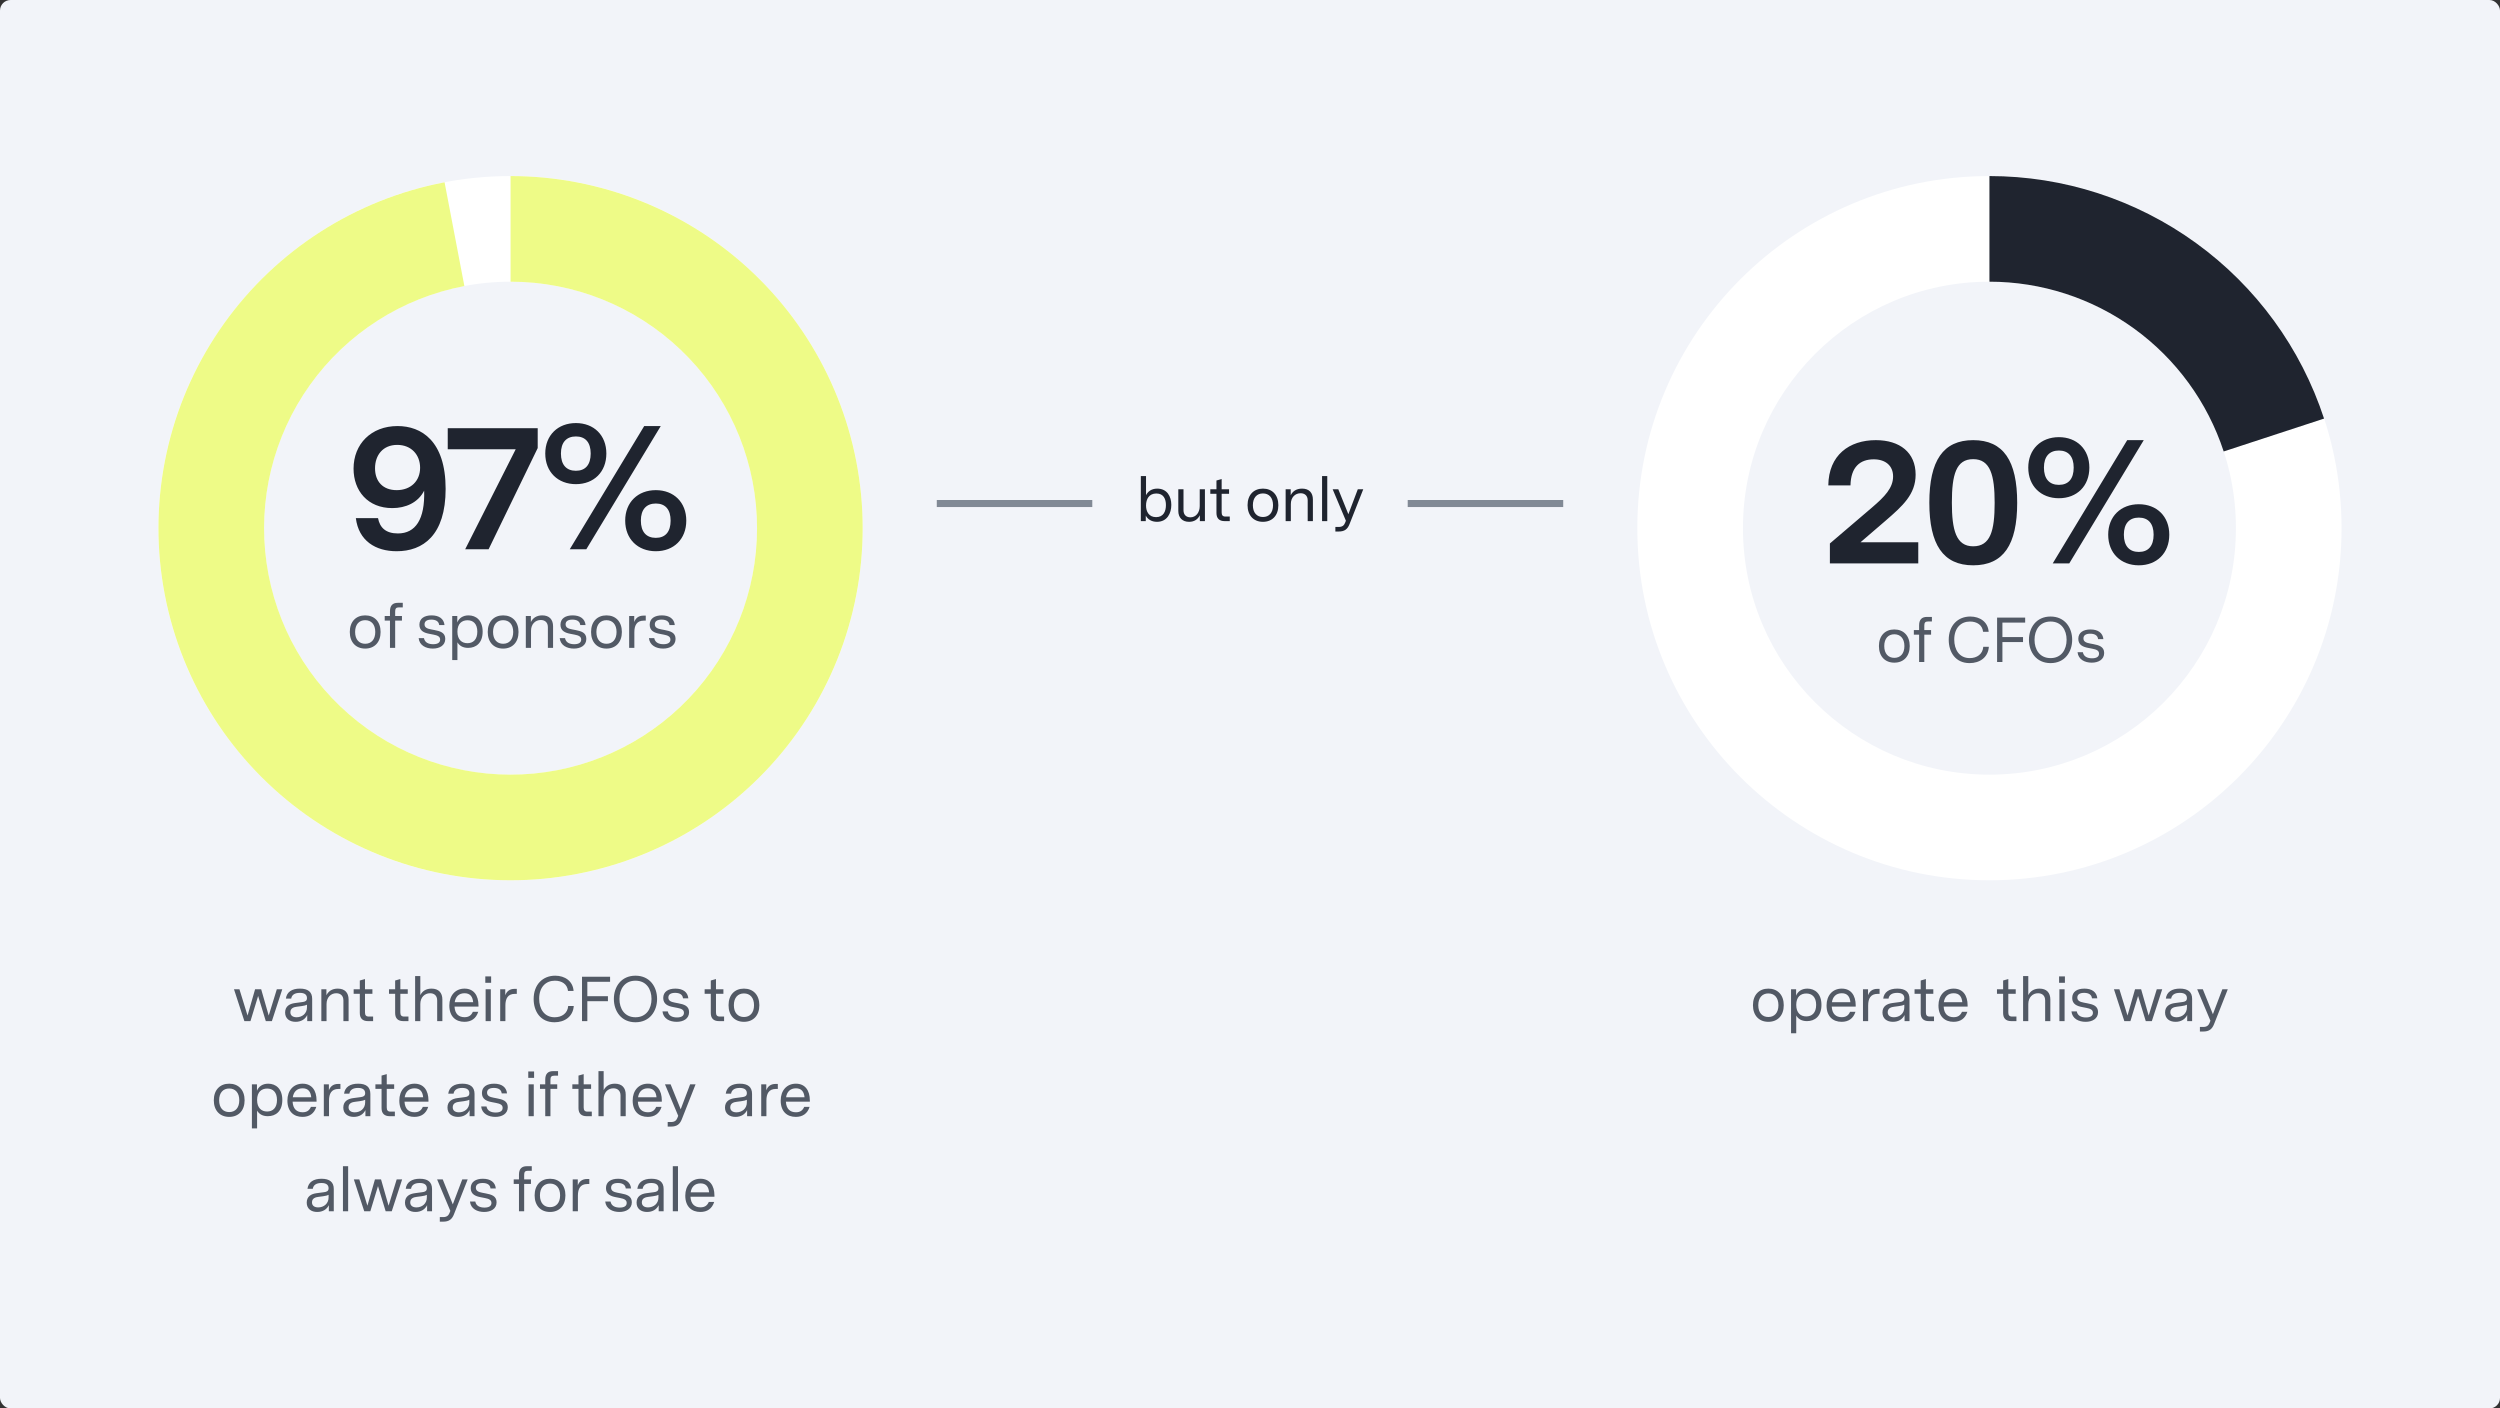
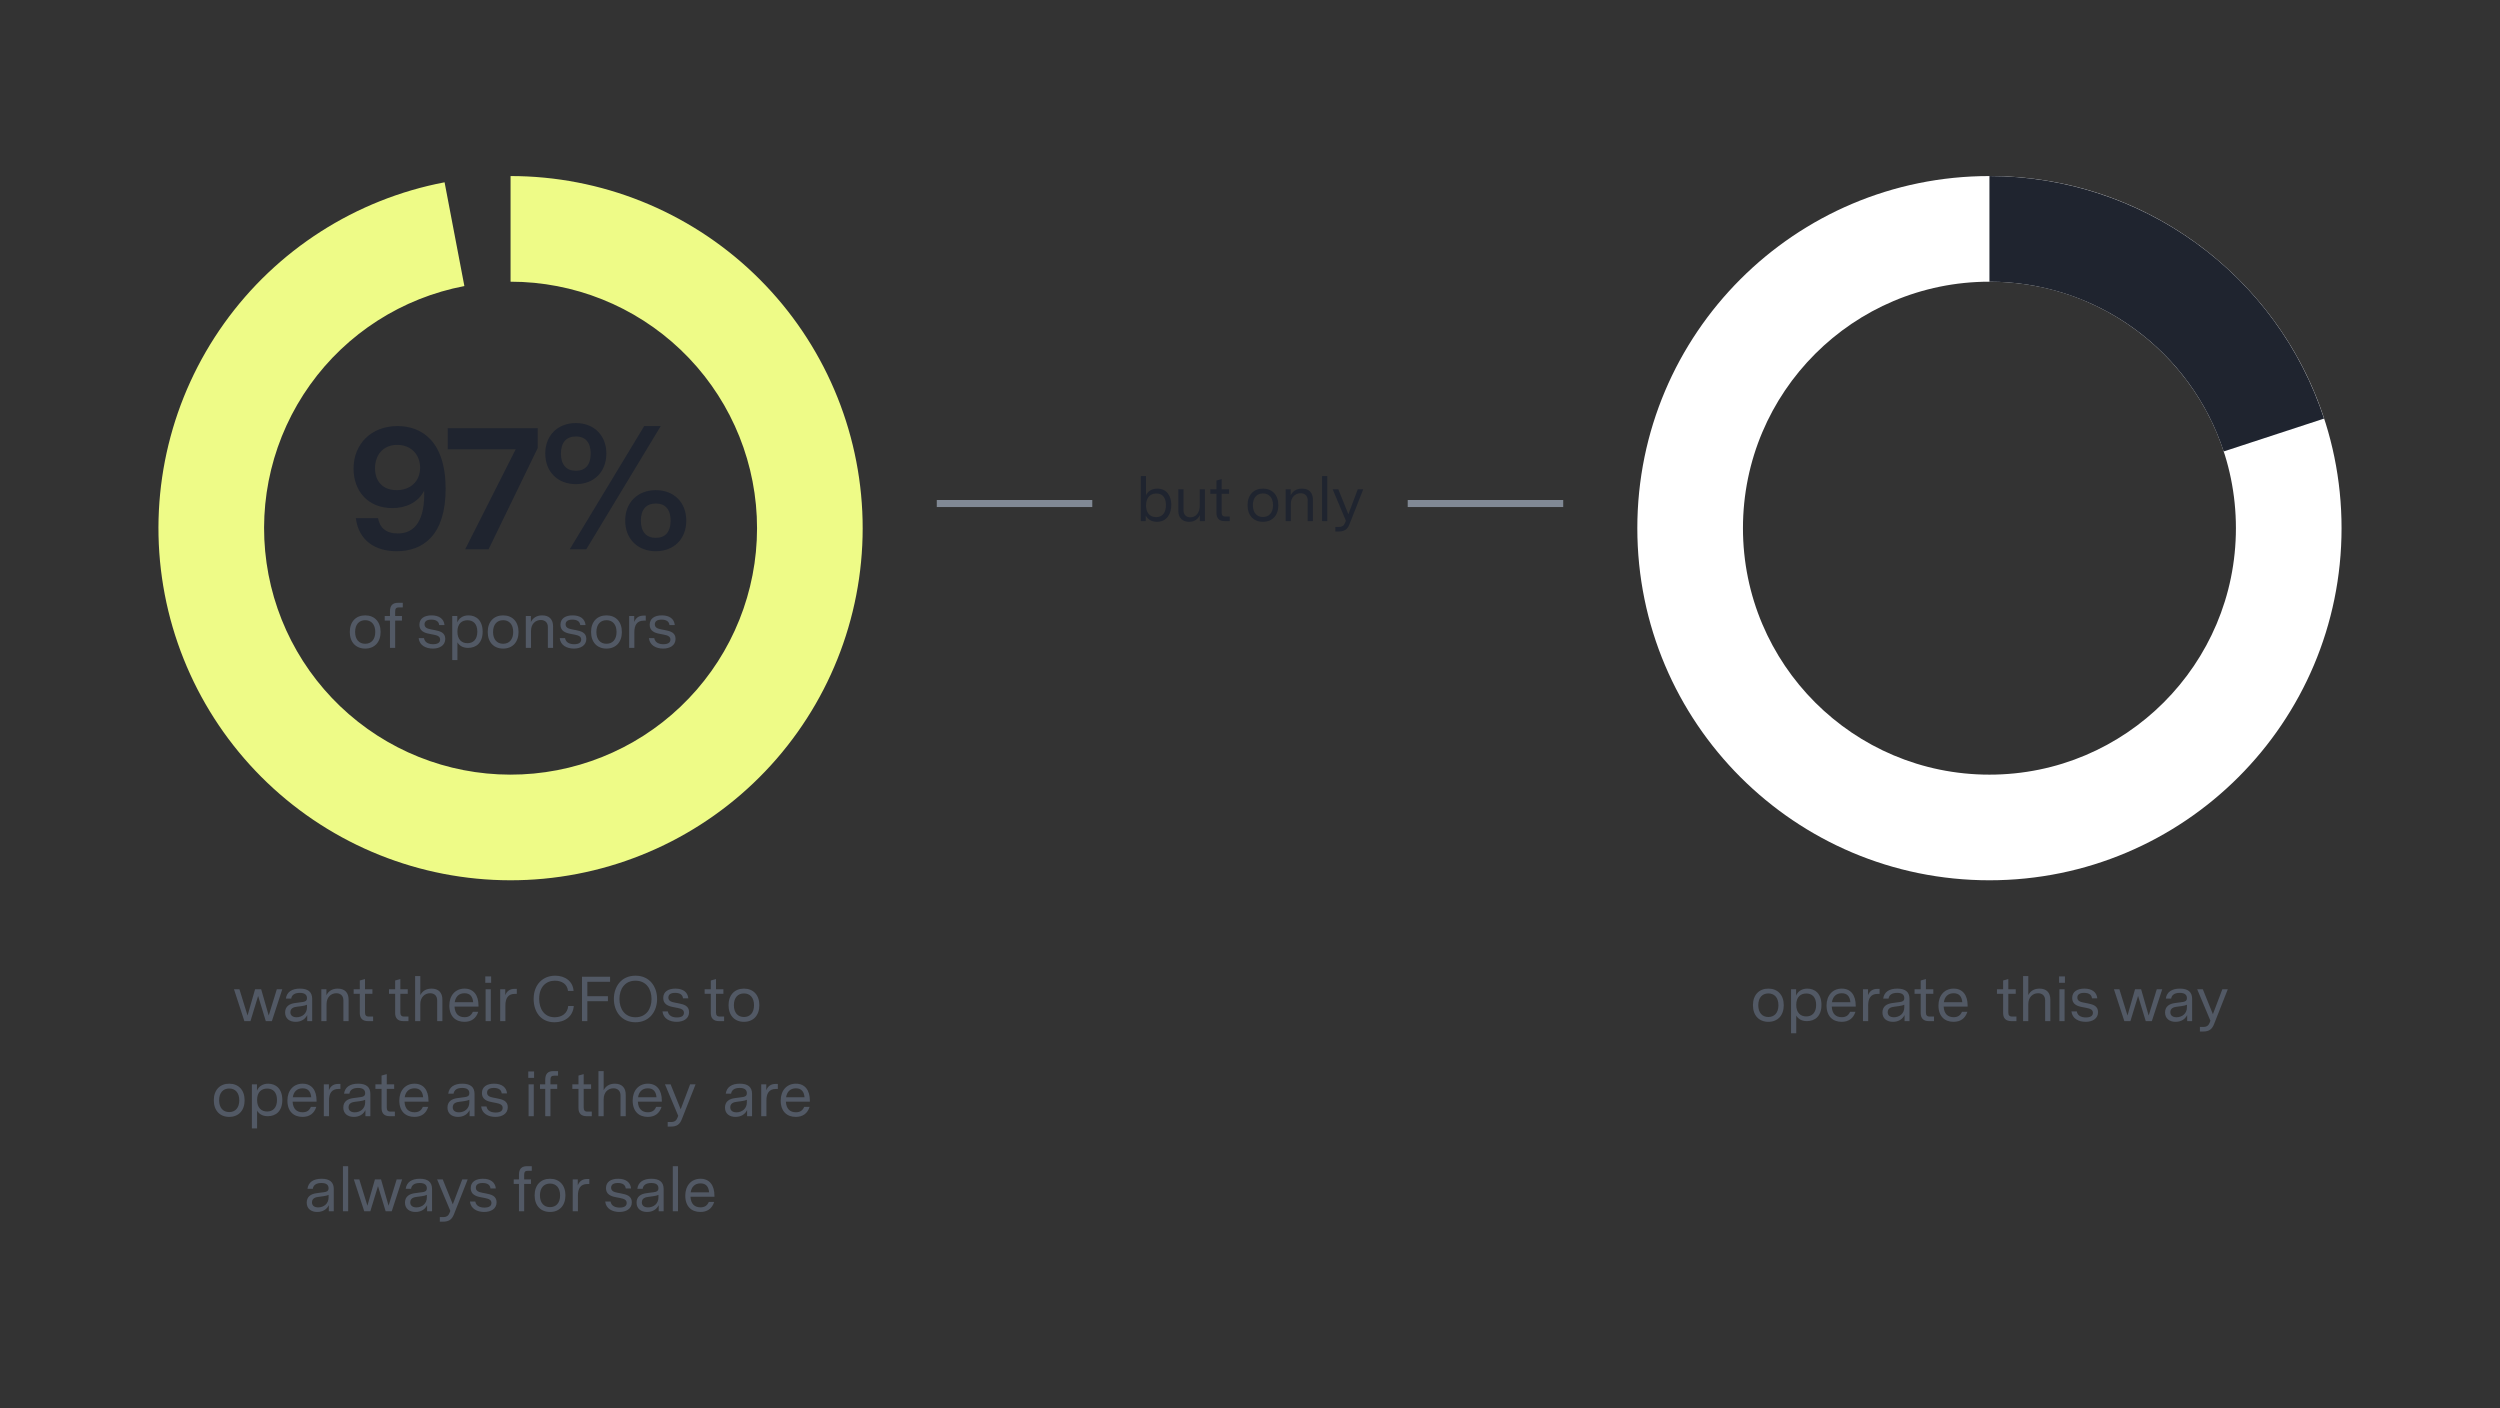
<svg xmlns="http://www.w3.org/2000/svg" width="710" height="400" viewBox="0 0 710 400" fill="none">
  <rect x="0" y="0" width="710" height="400" fill="#333333" stroke="none" />
-   <rect width="710" height="400" rx="3" fill="#F2F4F9" />
  <path d="M328.568 148.198C326.966 148.198 325.904 147.406 325.4 146.416V148H323.996V135.202H325.472V140.638C325.94 139.684 326.948 138.766 328.64 138.766C331.484 138.766 332.654 141.016 332.654 143.392C332.654 145.768 331.484 148.198 328.568 148.198ZM325.472 143.572C325.472 145.282 326.282 146.866 328.334 146.866C330.44 146.866 331.124 145.192 331.124 143.446C331.124 141.718 330.458 140.152 328.406 140.152C326.336 140.152 325.472 141.736 325.472 143.572ZM337.698 148.198C335.808 148.198 334.638 147.046 334.638 145.084V138.946H336.114V144.886C336.114 146.254 336.942 146.92 338.076 146.92C339.678 146.92 340.722 145.534 340.722 143.734V138.946H342.198V148H340.758V146.326C340.182 147.514 339.156 148.198 337.698 148.198ZM347.795 148C346.283 148 345.473 147.226 345.473 145.696V140.242H343.727V138.946H345.473V136.462L346.949 136.048V138.946H349.055V140.242H346.949V145.498C346.949 146.308 347.219 146.704 348.065 146.704H349.253V148H347.795ZM358.679 148.198C356.051 148.198 354.305 146.416 354.305 143.482C354.305 140.548 356.051 138.766 358.679 138.766C361.307 138.766 363.053 140.548 363.053 143.482C363.053 146.416 361.307 148.198 358.679 148.198ZM355.817 143.482C355.817 145.642 356.969 146.83 358.679 146.83C360.389 146.83 361.541 145.642 361.541 143.482C361.541 141.322 360.389 140.134 358.679 140.134C356.969 140.134 355.817 141.322 355.817 143.482ZM365.122 148V138.946H366.562V140.656C367.12 139.522 368.164 138.766 369.784 138.766C371.782 138.766 372.862 139.918 372.862 141.88V148H371.386V142.114C371.386 140.746 370.522 140.08 369.37 140.08C367.858 140.08 366.598 141.214 366.598 143.158V148H365.122ZM375.467 148V135.202H376.943V148H375.467ZM379.246 150.952V149.656H380.182C381.208 149.656 381.712 149.224 382 148.486L382.234 147.892L378.472 138.946H380.074L382.936 146.038L385.618 138.946H387.166L383.26 148.864C382.702 150.286 381.856 150.952 380.2 150.952H379.246Z" fill="#1F242F" />
  <line x1="399.79" y1="143" x2="443.953" y2="143" stroke="#818995" stroke-width="2" />
  <line x1="266.047" y1="143" x2="310.21" y2="143" stroke="#818995" stroke-width="2" />
  <path d="M69.403 290L66.451 280.946H67.999L70.303 288.416L72.445 280.946H74.173L76.315 288.416L78.619 280.946H80.167L77.215 290H75.487L73.309 282.854L71.131 290H69.403ZM83.942 290.198C82.286 290.198 80.972 289.316 80.972 287.552C80.972 285.752 82.286 285.068 83.744 284.87L85.886 284.582C86.606 284.492 87.182 284.294 87.182 283.466C87.182 282.512 86.516 281.972 85.166 281.972C83.69 281.972 82.862 282.548 82.7 283.61H81.188C81.44 281.72 82.898 280.766 85.184 280.766C87.47 280.766 88.658 281.702 88.658 283.682V290H87.254V288.272C86.678 289.442 85.562 290.198 83.942 290.198ZM82.466 287.462C82.466 288.47 83.24 288.902 84.23 288.902C85.796 288.902 87.182 287.858 87.182 286.094V285.338C86.84 285.5 86.444 285.626 85.634 285.734L84.284 285.914C83.564 286.004 82.466 286.256 82.466 287.462ZM91.262 290V280.946H92.702V282.656C93.26 281.522 94.304 280.766 95.924 280.766C97.922 280.766 99.002 281.918 99.002 283.88V290H97.526V284.114C97.526 282.746 96.662 282.08 95.51 282.08C93.998 282.08 92.738 283.214 92.738 285.158V290H91.262ZM104.505 290C102.993 290 102.183 289.226 102.183 287.696V282.242H100.437V280.946H102.183V278.462L103.659 278.048V280.946H105.765V282.242H103.659V287.498C103.659 288.308 103.929 288.704 104.775 288.704H105.963V290H104.505ZM114.543 290C113.031 290 112.221 289.226 112.221 287.696V282.242H110.475V280.946H112.221V278.462L113.697 278.048V280.946H115.803V282.242H113.697V287.498C113.697 288.308 113.967 288.704 114.813 288.704H116.001V290H114.543ZM117.894 290V277.202H119.37V282.62C119.928 281.504 120.954 280.766 122.556 280.766C124.554 280.766 125.634 281.918 125.634 283.88V290H124.158V284.114C124.158 282.746 123.294 282.08 122.142 282.08C120.63 282.08 119.37 283.214 119.37 285.158V290H117.894ZM131.893 290.198C129.445 290.198 127.609 288.704 127.609 285.554C127.609 282.71 129.319 280.766 131.929 280.766C134.539 280.766 135.889 282.674 135.889 285.554V285.878H129.085C129.193 287.948 130.291 288.884 131.929 288.884C133.099 288.884 133.837 288.398 134.287 287.354H135.817C135.205 289.28 133.819 290.198 131.893 290.198ZM129.139 284.618H134.377C134.233 283.088 133.549 282.08 131.929 282.08C130.309 282.08 129.373 283.088 129.139 284.618ZM137.916 290V280.946H139.392V290H137.916ZM137.826 279.11V277.292H139.482V279.11H137.826ZM142.056 290V280.946H143.496V282.656C143.91 281.522 144.756 280.838 146.124 280.838H146.772V282.26H146.196C144.216 282.26 143.532 283.628 143.532 285.536V290H142.056ZM157.478 290.324C153.464 290.324 151.556 287.21 151.556 283.718C151.556 279.542 154.22 277.094 157.676 277.094C160.466 277.094 162.716 278.678 162.896 281.432H161.312C161.114 279.506 159.584 278.516 157.586 278.516C155.048 278.516 153.122 280.298 153.122 283.646C153.122 286.49 154.544 288.902 157.532 288.902C159.566 288.902 161.204 287.786 161.366 285.698H162.95C162.734 288.722 160.358 290.324 157.478 290.324ZM165.291 290V277.4H173.265V278.822H166.803V282.926H172.653V284.348H166.803V290H165.291ZM180.476 290.324C176.426 290.324 174.338 287.156 174.338 283.7C174.338 280.244 176.426 277.094 180.476 277.094C184.526 277.094 186.614 280.244 186.614 283.7C186.614 287.156 184.526 290.324 180.476 290.324ZM175.922 283.7C175.922 286.49 177.398 288.902 180.476 288.902C183.554 288.902 185.03 286.49 185.03 283.7C185.03 280.91 183.554 278.516 180.476 278.516C177.398 278.516 175.922 280.91 175.922 283.7ZM192.172 290.198C190.228 290.198 188.356 289.316 188.14 287.228H189.652C189.886 288.524 191.02 288.956 192.262 288.956C193.45 288.956 194.242 288.56 194.242 287.642C194.242 286.742 193.468 286.454 192.37 286.238L191.164 286.004C189.742 285.734 188.356 285.194 188.356 283.43C188.356 281.612 189.814 280.766 191.812 280.766C193.954 280.766 195.304 281.738 195.484 283.52H193.972C193.864 282.422 192.964 281.972 191.74 281.972C190.48 281.972 189.814 282.44 189.814 283.304C189.814 284.258 190.624 284.546 191.65 284.744L192.676 284.942C194.17 285.23 195.7 285.626 195.7 287.444C195.7 289.334 194.044 290.198 192.172 290.198ZM204.186 290C202.674 290 201.864 289.226 201.864 287.696V282.242H200.118V280.946H201.864V278.462L203.34 278.048V280.946H205.446V282.242H203.34V287.498C203.34 288.308 203.61 288.704 204.456 288.704H205.644V290H204.186ZM211.282 290.198C208.654 290.198 206.908 288.416 206.908 285.482C206.908 282.548 208.654 280.766 211.282 280.766C213.91 280.766 215.656 282.548 215.656 285.482C215.656 288.416 213.91 290.198 211.282 290.198ZM208.42 285.482C208.42 287.642 209.572 288.83 211.282 288.83C212.992 288.83 214.144 287.642 214.144 285.482C214.144 283.322 212.992 282.134 211.282 282.134C209.572 282.134 208.42 283.322 208.42 285.482ZM65.095 317.198C62.467 317.198 60.721 315.416 60.721 312.482C60.721 309.548 62.467 307.766 65.095 307.766C67.723 307.766 69.469 309.548 69.469 312.482C69.469 315.416 67.723 317.198 65.095 317.198ZM62.233 312.482C62.233 314.642 63.385 315.83 65.095 315.83C66.805 315.83 67.957 314.642 67.957 312.482C67.957 310.322 66.805 309.134 65.095 309.134C63.385 309.134 62.233 310.322 62.233 312.482ZM71.538 320.456V307.946H72.978V309.782C73.41 308.63 74.508 307.766 76.164 307.766C78.342 307.766 80.178 309.206 80.178 312.392C80.178 315.596 78.324 317 76.056 317C74.4 317 73.5 316.244 73.014 315.416V320.456H71.538ZM73.014 312.392C73.014 314.678 74.274 315.668 75.858 315.668C77.46 315.668 78.666 314.66 78.666 312.392C78.666 310.142 77.478 309.152 75.876 309.152C74.274 309.152 73.014 310.106 73.014 312.392ZM85.906 317.198C83.458 317.198 81.622 315.704 81.622 312.554C81.622 309.71 83.332 307.766 85.942 307.766C88.552 307.766 89.902 309.674 89.902 312.554V312.878H83.098C83.206 314.948 84.304 315.884 85.942 315.884C87.112 315.884 87.85 315.398 88.3 314.354H89.83C89.218 316.28 87.832 317.198 85.906 317.198ZM83.152 311.618H88.39C88.246 310.088 87.562 309.08 85.942 309.08C84.322 309.08 83.386 310.088 83.152 311.618ZM91.965 317V307.946H93.405V309.656C93.819 308.522 94.665 307.838 96.033 307.838H96.681V309.26H96.105C94.125 309.26 93.441 310.628 93.441 312.536V317H91.965ZM100.466 317.198C98.81 317.198 97.496 316.316 97.496 314.552C97.496 312.752 98.81 312.068 100.268 311.87L102.41 311.582C103.13 311.492 103.706 311.294 103.706 310.466C103.706 309.512 103.04 308.972 101.69 308.972C100.214 308.972 99.386 309.548 99.224 310.61H97.712C97.964 308.72 99.422 307.766 101.708 307.766C103.994 307.766 105.182 308.702 105.182 310.682V317H103.778V315.272C103.202 316.442 102.086 317.198 100.466 317.198ZM98.99 314.462C98.99 315.47 99.764 315.902 100.754 315.902C102.32 315.902 103.706 314.858 103.706 313.094V312.338C103.364 312.5 102.968 312.626 102.158 312.734L100.808 312.914C100.088 313.004 98.99 313.256 98.99 314.462ZM110.684 317C109.172 317 108.362 316.226 108.362 314.696V309.242H106.616V307.946H108.362V305.462L109.838 305.048V307.946H111.944V309.242H109.838V314.498C109.838 315.308 110.108 315.704 110.954 315.704H112.142V317H110.684ZM117.689 317.198C115.241 317.198 113.405 315.704 113.405 312.554C113.405 309.71 115.115 307.766 117.725 307.766C120.335 307.766 121.685 309.674 121.685 312.554V312.878H114.881C114.989 314.948 116.087 315.884 117.725 315.884C118.895 315.884 119.633 315.398 120.083 314.354H121.613C121.001 316.28 119.615 317.198 117.689 317.198ZM114.935 311.618H120.173C120.029 310.088 119.345 309.08 117.725 309.08C116.105 309.08 115.169 310.088 114.935 311.618ZM130.052 317.198C128.396 317.198 127.082 316.316 127.082 314.552C127.082 312.752 128.396 312.068 129.854 311.87L131.996 311.582C132.716 311.492 133.292 311.294 133.292 310.466C133.292 309.512 132.626 308.972 131.276 308.972C129.8 308.972 128.972 309.548 128.81 310.61H127.298C127.55 308.72 129.008 307.766 131.294 307.766C133.58 307.766 134.768 308.702 134.768 310.682V317H133.364V315.272C132.788 316.442 131.672 317.198 130.052 317.198ZM128.576 314.462C128.576 315.47 129.35 315.902 130.34 315.902C131.906 315.902 133.292 314.858 133.292 313.094V312.338C132.95 312.5 132.554 312.626 131.744 312.734L130.394 312.914C129.674 313.004 128.576 313.256 128.576 314.462ZM140.683 317.198C138.739 317.198 136.867 316.316 136.651 314.228H138.163C138.397 315.524 139.531 315.956 140.773 315.956C141.961 315.956 142.753 315.56 142.753 314.642C142.753 313.742 141.979 313.454 140.881 313.238L139.675 313.004C138.253 312.734 136.867 312.194 136.867 310.43C136.867 308.612 138.325 307.766 140.323 307.766C142.465 307.766 143.815 308.738 143.995 310.52H142.483C142.375 309.422 141.475 308.972 140.251 308.972C138.991 308.972 138.325 309.44 138.325 310.304C138.325 311.258 139.135 311.546 140.161 311.744L141.187 311.942C142.681 312.23 144.211 312.626 144.211 314.444C144.211 316.334 142.555 317.198 140.683 317.198ZM150.115 317V307.946H151.591V317H150.115ZM150.025 306.11V304.292H151.681V306.11H150.025ZM154.85 317V309.242H153.356V307.946H154.85V306.614C154.85 304.976 155.606 304.202 157.082 304.202H158.486V305.498H157.388C156.578 305.498 156.326 305.84 156.326 306.686V307.946H158.252V309.242H156.326V317H154.85ZM166.612 317C165.1 317 164.29 316.226 164.29 314.696V309.242H162.544V307.946H164.29V305.462L165.766 305.048V307.946H167.872V309.242H165.766V314.498C165.766 315.308 166.036 315.704 166.882 315.704H168.07V317H166.612ZM169.963 317V304.202H171.439V309.62C171.997 308.504 173.023 307.766 174.625 307.766C176.623 307.766 177.703 308.918 177.703 310.88V317H176.227V311.114C176.227 309.746 175.363 309.08 174.211 309.08C172.699 309.08 171.439 310.214 171.439 312.158V317H169.963ZM183.962 317.198C181.514 317.198 179.678 315.704 179.678 312.554C179.678 309.71 181.388 307.766 183.998 307.766C186.608 307.766 187.958 309.674 187.958 312.554V312.878H181.154C181.262 314.948 182.36 315.884 183.998 315.884C185.168 315.884 185.906 315.398 186.356 314.354H187.886C187.274 316.28 185.888 317.198 183.962 317.198ZM181.208 311.618H186.446C186.302 310.088 185.618 309.08 183.998 309.08C182.378 309.08 181.442 310.088 181.208 311.618ZM189.624 319.952V318.656H190.56C191.586 318.656 192.09 318.224 192.378 317.486L192.612 316.892L188.85 307.946H190.452L193.314 315.038L195.996 307.946H197.544L193.638 317.864C193.08 319.286 192.234 319.952 190.578 319.952H189.624ZM208.867 317.198C207.211 317.198 205.897 316.316 205.897 314.552C205.897 312.752 207.211 312.068 208.669 311.87L210.811 311.582C211.531 311.492 212.107 311.294 212.107 310.466C212.107 309.512 211.441 308.972 210.091 308.972C208.615 308.972 207.787 309.548 207.625 310.61H206.113C206.365 308.72 207.823 307.766 210.109 307.766C212.395 307.766 213.583 308.702 213.583 310.682V317H212.179V315.272C211.603 316.442 210.487 317.198 208.867 317.198ZM207.391 314.462C207.391 315.47 208.165 315.902 209.155 315.902C210.721 315.902 212.107 314.858 212.107 313.094V312.338C211.765 312.5 211.369 312.626 210.559 312.734L209.209 312.914C208.489 313.004 207.391 313.256 207.391 314.462ZM216.186 317V307.946H217.626V309.656C218.04 308.522 218.886 307.838 220.254 307.838H220.902V309.26H220.326C218.346 309.26 217.662 310.628 217.662 312.536V317H216.186ZM226.002 317.198C223.554 317.198 221.718 315.704 221.718 312.554C221.718 309.71 223.428 307.766 226.038 307.766C228.648 307.766 229.998 309.674 229.998 312.554V312.878H223.194C223.302 314.948 224.4 315.884 226.038 315.884C227.208 315.884 227.946 315.398 228.396 314.354H229.926C229.314 316.28 227.928 317.198 226.002 317.198ZM223.248 311.618H228.486C228.342 310.088 227.658 309.08 226.038 309.08C224.418 309.08 223.482 310.088 223.248 311.618ZM90.078 344.198C88.421 344.198 87.108 343.316 87.108 341.552C87.108 339.752 88.421 339.068 89.879 338.87L92.022 338.582C92.742 338.492 93.317 338.294 93.317 337.466C93.317 336.512 92.651 335.972 91.302 335.972C89.826 335.972 88.998 336.548 88.835 337.61H87.323C87.576 335.72 89.034 334.766 91.32 334.766C93.606 334.766 94.793 335.702 94.793 337.682V344H93.389V342.272C92.814 343.442 91.698 344.198 90.078 344.198ZM88.602 341.462C88.602 342.47 89.376 342.902 90.365 342.902C91.931 342.902 93.317 341.858 93.317 340.094V339.338C92.975 339.5 92.579 339.626 91.769 339.734L90.419 339.914C89.7 340.004 88.602 340.256 88.602 341.462ZM97.397 344V331.202H98.873V344H97.397ZM103.444 344L100.492 334.946H102.04L104.344 342.416L106.486 334.946H108.214L110.356 342.416L112.66 334.946H114.208L111.256 344H109.528L107.35 336.854L105.172 344H103.444ZM117.984 344.198C116.328 344.198 115.014 343.316 115.014 341.552C115.014 339.752 116.328 339.068 117.786 338.87L119.928 338.582C120.648 338.492 121.224 338.294 121.224 337.466C121.224 336.512 120.558 335.972 119.208 335.972C117.732 335.972 116.904 336.548 116.742 337.61H115.23C115.482 335.72 116.94 334.766 119.226 334.766C121.512 334.766 122.7 335.702 122.7 337.682V344H121.296V342.272C120.72 343.442 119.604 344.198 117.984 344.198ZM116.508 341.462C116.508 342.47 117.282 342.902 118.272 342.902C119.838 342.902 121.224 341.858 121.224 340.094V339.338C120.882 339.5 120.486 339.626 119.676 339.734L118.326 339.914C117.606 340.004 116.508 340.256 116.508 341.462ZM124.907 346.952V345.656H125.843C126.869 345.656 127.373 345.224 127.661 344.486L127.895 343.892L124.133 334.946H125.735L128.597 342.038L131.279 334.946H132.827L128.921 344.864C128.363 346.286 127.517 346.952 125.861 346.952H124.907ZM137.501 344.198C135.557 344.198 133.685 343.316 133.469 341.228H134.981C135.215 342.524 136.349 342.956 137.591 342.956C138.779 342.956 139.571 342.56 139.571 341.642C139.571 340.742 138.797 340.454 137.699 340.238L136.493 340.004C135.071 339.734 133.685 339.194 133.685 337.43C133.685 335.612 135.143 334.766 137.141 334.766C139.283 334.766 140.633 335.738 140.813 337.52H139.301C139.193 336.422 138.293 335.972 137.069 335.972C135.809 335.972 135.143 336.44 135.143 337.304C135.143 338.258 135.953 338.546 136.979 338.744L138.005 338.942C139.499 339.23 141.029 339.626 141.029 341.444C141.029 343.334 139.373 344.198 137.501 344.198ZM147.388 344V336.242H145.894V334.946H147.388V333.614C147.388 331.976 148.144 331.202 149.62 331.202H151.024V332.498H149.926C149.116 332.498 148.864 332.84 148.864 333.686V334.946H150.79V336.242H148.864V344H147.388ZM156.207 344.198C153.579 344.198 151.833 342.416 151.833 339.482C151.833 336.548 153.579 334.766 156.207 334.766C158.835 334.766 160.581 336.548 160.581 339.482C160.581 342.416 158.835 344.198 156.207 344.198ZM153.345 339.482C153.345 341.642 154.497 342.83 156.207 342.83C157.917 342.83 159.069 341.642 159.069 339.482C159.069 337.322 157.917 336.134 156.207 336.134C154.497 336.134 153.345 337.322 153.345 339.482ZM162.65 344V334.946H164.09V336.656C164.504 335.522 165.35 334.838 166.718 334.838H167.366V336.26H166.79C164.81 336.26 164.126 337.628 164.126 339.536V344H162.65ZM175.912 344.198C173.968 344.198 172.096 343.316 171.88 341.228H173.392C173.626 342.524 174.76 342.956 176.002 342.956C177.19 342.956 177.982 342.56 177.982 341.642C177.982 340.742 177.208 340.454 176.11 340.238L174.904 340.004C173.482 339.734 172.096 339.194 172.096 337.43C172.096 335.612 173.554 334.766 175.552 334.766C177.694 334.766 179.044 335.738 179.224 337.52H177.712C177.604 336.422 176.704 335.972 175.48 335.972C174.22 335.972 173.554 336.44 173.554 337.304C173.554 338.258 174.364 338.546 175.39 338.744L176.416 338.942C177.91 339.23 179.44 339.626 179.44 341.444C179.44 343.334 177.784 344.198 175.912 344.198ZM183.756 344.198C182.1 344.198 180.786 343.316 180.786 341.552C180.786 339.752 182.1 339.068 183.558 338.87L185.7 338.582C186.42 338.492 186.996 338.294 186.996 337.466C186.996 336.512 186.33 335.972 184.98 335.972C183.504 335.972 182.676 336.548 182.514 337.61H181.002C181.254 335.72 182.712 334.766 184.998 334.766C187.284 334.766 188.472 335.702 188.472 337.682V344H187.068V342.272C186.492 343.442 185.376 344.198 183.756 344.198ZM182.28 341.462C182.28 342.47 183.054 342.902 184.044 342.902C185.61 342.902 186.996 341.858 186.996 340.094V339.338C186.654 339.5 186.258 339.626 185.448 339.734L184.098 339.914C183.378 340.004 182.28 340.256 182.28 341.462ZM191.075 344V331.202H192.551V344H191.075ZM198.904 344.198C196.456 344.198 194.62 342.704 194.62 339.554C194.62 336.71 196.33 334.766 198.94 334.766C201.55 334.766 202.9 336.674 202.9 339.554V339.878H196.096C196.204 341.948 197.302 342.884 198.94 342.884C200.11 342.884 200.848 342.398 201.298 341.354H202.828C202.216 343.28 200.83 344.198 198.904 344.198ZM196.15 338.618H201.388C201.244 337.088 200.56 336.08 198.94 336.08C197.32 336.08 196.384 337.088 196.15 338.618Z" fill="#525965" />
-   <path d="M245 150C245 205.228 200.228 250 145 250C89.772 250 45 205.228 45 150C45 94.772 89.772 50 145 50C200.228 50 245 94.772 245 150ZM75 150C75 188.66 106.34 220 145 220C183.66 220 215 188.66 215 150C215 111.34 183.66 80 145 80C106.34 80 75 111.34 75 150Z" fill="white" />
  <path d="M145 50C170.706 50 195.425 59.899 214.025 77.643C232.625 95.386 243.678 119.611 244.889 145.289C246.1 170.966 237.376 196.124 220.529 215.539C203.681 234.955 180.004 247.137 154.412 249.556C128.82 251.976 103.279 244.447 83.092 228.533C62.904 212.619 49.62 189.541 45.998 164.092C42.375 138.643 48.693 112.775 63.638 91.861C78.583 70.945 101.009 56.589 126.259 51.772L131.882 81.24C114.206 84.612 98.508 94.662 88.046 109.302C77.585 123.943 73.163 142.05 75.698 159.864C78.234 177.679 87.533 193.833 101.664 204.973C115.796 216.113 133.674 221.383 151.588 219.689C169.503 217.996 186.077 209.468 197.87 195.878C209.663 182.287 215.77 164.676 214.922 146.702C214.074 128.728 206.338 111.77 193.317 99.35C180.297 86.93 162.994 80 145 80L145 50Z" fill="#EEFB87" />
  <path d="M112.66 156.55C106.66 156.55 101.86 153.6 101.06 147.15H107.36C107.86 149.8 109.51 151.5 113.01 151.5C118.01 151.5 120.71 147.5 120.46 139.35C118.71 142.8 115.16 144.3 111.41 144.3C104.46 144.3 100.41 139.4 100.41 133.1C100.41 126.1 105.41 121 112.91 121C119.61 121 126.56 125.15 126.56 138.85C126.56 152.05 120.11 156.55 112.66 156.55ZM106.51 133C106.51 136.7 108.71 139.2 112.66 139.2C116.66 139.2 119.31 136.6 119.31 132.85C119.31 129.15 116.81 126.35 112.81 126.35C108.76 126.35 106.51 129.25 106.51 133ZM132.108 156L146.458 127.6H127.158V121.6H152.708V127.25L138.758 156H132.108ZM186.255 156.55C181.155 156.55 177.555 153.1 177.555 147.85C177.555 142.65 181.155 139.2 186.255 139.2C191.355 139.2 194.905 142.65 194.905 147.85C194.905 153.1 191.355 156.55 186.255 156.55ZM154.855 128.8C154.855 123.6 158.455 120.15 163.555 120.15C168.655 120.15 172.205 123.6 172.205 128.8C172.205 134.05 168.655 137.5 163.555 137.5C158.455 137.5 154.855 134.05 154.855 128.8ZM159.305 128.8C159.305 132 160.855 133.7 163.555 133.7C166.255 133.7 167.755 132 167.755 128.8C167.755 125.65 166.255 123.95 163.555 123.95C160.855 123.95 159.305 125.65 159.305 128.8ZM161.805 156L182.955 121H187.655L166.505 156H161.805ZM182.005 147.85C182.005 151.05 183.555 152.75 186.255 152.75C188.955 152.75 190.455 151.05 190.455 147.85C190.455 144.7 188.955 143 186.255 143C183.555 143 182.005 144.7 182.005 147.85Z" fill="#1F242F" />
  <path d="M103.715 184.198C101.087 184.198 99.341 182.416 99.341 179.482C99.341 176.548 101.087 174.766 103.715 174.766C106.343 174.766 108.089 176.548 108.089 179.482C108.089 182.416 106.343 184.198 103.715 184.198ZM100.853 179.482C100.853 181.642 102.005 182.83 103.715 182.83C105.425 182.83 106.577 181.642 106.577 179.482C106.577 177.322 105.425 176.134 103.715 176.134C102.005 176.134 100.853 177.322 100.853 179.482ZM110.752 184V176.242H109.258V174.946H110.752V173.614C110.752 171.976 111.508 171.202 112.984 171.202H114.388V172.498H113.29C112.48 172.498 112.228 172.84 112.228 173.686V174.946H114.154V176.242H112.228V184H110.752ZM122.927 184.198C120.983 184.198 119.111 183.316 118.895 181.228H120.407C120.641 182.524 121.775 182.956 123.017 182.956C124.205 182.956 124.997 182.56 124.997 181.642C124.997 180.742 124.223 180.454 123.125 180.238L121.919 180.004C120.497 179.734 119.111 179.194 119.111 177.43C119.111 175.612 120.569 174.766 122.567 174.766C124.709 174.766 126.059 175.738 126.239 177.52H124.727C124.619 176.422 123.719 175.972 122.495 175.972C121.235 175.972 120.569 176.44 120.569 177.304C120.569 178.258 121.379 178.546 122.405 178.744L123.431 178.942C124.925 179.23 126.455 179.626 126.455 181.444C126.455 183.334 124.799 184.198 122.927 184.198ZM128.431 187.456V174.946H129.871V176.782C130.303 175.63 131.401 174.766 133.057 174.766C135.235 174.766 137.071 176.206 137.071 179.392C137.071 182.596 135.217 184 132.949 184C131.293 184 130.393 183.244 129.907 182.416V187.456H128.431ZM129.907 179.392C129.907 181.678 131.167 182.668 132.751 182.668C134.353 182.668 135.559 181.66 135.559 179.392C135.559 177.142 134.371 176.152 132.769 176.152C131.167 176.152 129.907 177.106 129.907 179.392ZM142.889 184.198C140.261 184.198 138.515 182.416 138.515 179.482C138.515 176.548 140.261 174.766 142.889 174.766C145.517 174.766 147.263 176.548 147.263 179.482C147.263 182.416 145.517 184.198 142.889 184.198ZM140.027 179.482C140.027 181.642 141.179 182.83 142.889 182.83C144.599 182.83 145.751 181.642 145.751 179.482C145.751 177.322 144.599 176.134 142.889 176.134C141.179 176.134 140.027 177.322 140.027 179.482ZM149.332 184V174.946H150.772V176.656C151.33 175.522 152.374 174.766 153.994 174.766C155.992 174.766 157.072 175.918 157.072 177.88V184H155.596V178.114C155.596 176.746 154.732 176.08 153.58 176.08C152.068 176.08 150.808 177.214 150.808 179.158V184H149.332ZM162.989 184.198C161.045 184.198 159.173 183.316 158.957 181.228H160.469C160.703 182.524 161.837 182.956 163.079 182.956C164.267 182.956 165.059 182.56 165.059 181.642C165.059 180.742 164.285 180.454 163.187 180.238L161.981 180.004C160.559 179.734 159.173 179.194 159.173 177.43C159.173 175.612 160.631 174.766 162.629 174.766C164.771 174.766 166.121 175.738 166.301 177.52H164.789C164.681 176.422 163.781 175.972 162.557 175.972C161.297 175.972 160.631 176.44 160.631 177.304C160.631 178.258 161.441 178.546 162.467 178.744L163.493 178.942C164.987 179.23 166.517 179.626 166.517 181.444C166.517 183.334 164.861 184.198 162.989 184.198ZM172.237 184.198C169.609 184.198 167.863 182.416 167.863 179.482C167.863 176.548 169.609 174.766 172.237 174.766C174.865 174.766 176.611 176.548 176.611 179.482C176.611 182.416 174.865 184.198 172.237 184.198ZM169.375 179.482C169.375 181.642 170.527 182.83 172.237 182.83C173.947 182.83 175.099 181.642 175.099 179.482C175.099 177.322 173.947 176.134 172.237 176.134C170.527 176.134 169.375 177.322 169.375 179.482ZM178.68 184V174.946H180.12V176.656C180.534 175.522 181.38 174.838 182.748 174.838H183.396V176.26H182.82C180.84 176.26 180.156 177.628 180.156 179.536V184H178.68ZM188.329 184.198C186.385 184.198 184.513 183.316 184.297 181.228H185.809C186.043 182.524 187.177 182.956 188.419 182.956C189.607 182.956 190.399 182.56 190.399 181.642C190.399 180.742 189.625 180.454 188.527 180.238L187.321 180.004C185.899 179.734 184.513 179.194 184.513 177.43C184.513 175.612 185.971 174.766 187.969 174.766C190.111 174.766 191.461 175.738 191.641 177.52H190.129C190.021 176.422 189.121 175.972 187.897 175.972C186.637 175.972 185.971 176.44 185.971 177.304C185.971 178.258 186.781 178.546 187.807 178.744L188.833 178.942C190.327 179.23 191.857 179.626 191.857 181.444C191.857 183.334 190.201 184.198 188.329 184.198Z" fill="#525965" />
  <path d="M502.213 290.198C499.585 290.198 497.839 288.416 497.839 285.482C497.839 282.548 499.585 280.766 502.213 280.766C504.841 280.766 506.587 282.548 506.587 285.482C506.587 288.416 504.841 290.198 502.213 290.198ZM499.351 285.482C499.351 287.642 500.503 288.83 502.213 288.83C503.923 288.83 505.075 287.642 505.075 285.482C505.075 283.322 503.923 282.134 502.213 282.134C500.503 282.134 499.351 283.322 499.351 285.482ZM508.656 293.456V280.946H510.096V282.782C510.528 281.63 511.626 280.766 513.282 280.766C515.46 280.766 517.296 282.206 517.296 285.392C517.296 288.596 515.442 290 513.174 290C511.518 290 510.618 289.244 510.132 288.416V293.456H508.656ZM510.132 285.392C510.132 287.678 511.392 288.668 512.976 288.668C514.578 288.668 515.784 287.66 515.784 285.392C515.784 283.142 514.596 282.152 512.994 282.152C511.392 282.152 510.132 283.106 510.132 285.392ZM523.024 290.198C520.576 290.198 518.74 288.704 518.74 285.554C518.74 282.71 520.45 280.766 523.06 280.766C525.67 280.766 527.02 282.674 527.02 285.554V285.878H520.216C520.324 287.948 521.422 288.884 523.06 288.884C524.23 288.884 524.968 288.398 525.418 287.354H526.948C526.336 289.28 524.95 290.198 523.024 290.198ZM520.27 284.618H525.508C525.364 283.088 524.68 282.08 523.06 282.08C521.44 282.08 520.504 283.088 520.27 284.618ZM529.083 290V280.946H530.523V282.656C530.937 281.522 531.783 280.838 533.151 280.838H533.799V282.26H533.223C531.243 282.26 530.559 283.628 530.559 285.536V290H529.083ZM537.584 290.198C535.928 290.198 534.614 289.316 534.614 287.552C534.614 285.752 535.928 285.068 537.386 284.87L539.528 284.582C540.248 284.492 540.824 284.294 540.824 283.466C540.824 282.512 540.158 281.972 538.808 281.972C537.332 281.972 536.504 282.548 536.342 283.61H534.83C535.082 281.72 536.54 280.766 538.826 280.766C541.112 280.766 542.3 281.702 542.3 283.682V290H540.896V288.272C540.32 289.442 539.204 290.198 537.584 290.198ZM536.108 287.462C536.108 288.47 536.882 288.902 537.872 288.902C539.438 288.902 540.824 287.858 540.824 286.094V285.338C540.482 285.5 540.086 285.626 539.276 285.734L537.926 285.914C537.206 286.004 536.108 286.256 536.108 287.462ZM547.802 290C546.29 290 545.48 289.226 545.48 287.696V282.242H543.734V280.946H545.48V278.462L546.956 278.048V280.946H549.062V282.242H546.956V287.498C546.956 288.308 547.226 288.704 548.072 288.704H549.26V290H547.802ZM554.807 290.198C552.359 290.198 550.523 288.704 550.523 285.554C550.523 282.71 552.233 280.766 554.843 280.766C557.453 280.766 558.803 282.674 558.803 285.554V285.878H551.999C552.107 287.948 553.205 288.884 554.843 288.884C556.013 288.884 556.751 288.398 557.201 287.354H558.731C558.119 289.28 556.733 290.198 554.807 290.198ZM552.053 284.618H557.291C557.147 283.088 556.463 282.08 554.843 282.08C553.223 282.08 552.287 283.088 552.053 284.618ZM571.208 290C569.696 290 568.886 289.226 568.886 287.696V282.242H567.14V280.946H568.886V278.462L570.362 278.048V280.946H572.468V282.242H570.362V287.498C570.362 288.308 570.632 288.704 571.478 288.704H572.666V290H571.208ZM574.559 290V277.202H576.035V282.62C576.593 281.504 577.619 280.766 579.221 280.766C581.219 280.766 582.299 281.918 582.299 283.88V290H580.823V284.114C580.823 282.746 579.959 282.08 578.807 282.08C577.295 282.08 576.035 283.214 576.035 285.158V290H574.559ZM584.868 290V280.946H586.344V290H584.868ZM584.778 279.11V277.292H586.434V279.11H584.778ZM592.321 290.198C590.377 290.198 588.505 289.316 588.289 287.228H589.801C590.035 288.524 591.169 288.956 592.411 288.956C593.599 288.956 594.391 288.56 594.391 287.642C594.391 286.742 593.617 286.454 592.519 286.238L591.313 286.004C589.891 285.734 588.505 285.194 588.505 283.43C588.505 281.612 589.963 280.766 591.961 280.766C594.103 280.766 595.453 281.738 595.633 283.52H594.121C594.013 282.422 593.113 281.972 591.889 281.972C590.629 281.972 589.963 282.44 589.963 283.304C589.963 284.258 590.773 284.546 591.799 284.744L592.825 284.942C594.319 285.23 595.849 285.626 595.849 287.444C595.849 289.334 594.193 290.198 592.321 290.198ZM603.31 290L600.358 280.946H601.906L604.21 288.416L606.352 280.946H608.08L610.222 288.416L612.526 280.946H614.074L611.122 290H609.394L607.216 282.854L605.038 290H603.31ZM617.849 290.198C616.193 290.198 614.879 289.316 614.879 287.552C614.879 285.752 616.193 285.068 617.651 284.87L619.793 284.582C620.513 284.492 621.089 284.294 621.089 283.466C621.089 282.512 620.423 281.972 619.073 281.972C617.597 281.972 616.769 282.548 616.607 283.61H615.095C615.347 281.72 616.805 280.766 619.091 280.766C621.377 280.766 622.565 281.702 622.565 283.682V290H621.161V288.272C620.585 289.442 619.469 290.198 617.849 290.198ZM616.373 287.462C616.373 288.47 617.147 288.902 618.137 288.902C619.703 288.902 621.089 287.858 621.089 286.094V285.338C620.747 285.5 620.351 285.626 619.541 285.734L618.191 285.914C617.471 286.004 616.373 286.256 616.373 287.462ZM624.773 292.952V291.656H625.709C626.735 291.656 627.239 291.224 627.527 290.486L627.761 289.892L623.999 280.946H625.601L628.463 288.038L631.145 280.946H632.693L628.787 290.864C628.229 292.286 627.383 292.952 625.727 292.952H624.773Z" fill="#525965" />
  <path d="M665 150C665 205.228 620.228 250 565 250C509.772 250 465 205.228 465 150C465 94.772 509.772 50 565 50C620.228 50 665 94.772 665 150ZM495 150C495 188.66 526.34 220 565 220C603.66 220 635 188.66 635 150C635 111.34 603.66 80 565 80C526.34 80 495 111.34 495 150Z" fill="white" />
  <path d="M565 50C586.079 50 606.618 56.661 623.685 69.031C640.752 81.401 653.474 98.847 660.034 118.879L631.524 128.215C626.932 114.193 618.027 101.98 606.08 93.321C594.133 84.662 579.755 80 565 80L565 50Z" fill="#1F242F" />
-   <path d="M519.688 160V154.35L531.688 144.1C535.238 141.05 537.638 138.6 537.638 135.3C537.638 132.35 535.588 130.45 532.138 130.45C528.238 130.45 525.638 132.65 525.538 137.85H519.238C519.338 129.25 525.188 125 532.738 125C539.538 125 544.038 128.5 544.038 134.8C544.038 140.4 540.338 143.7 535.538 147.85L528.388 154H544.788V160H519.688ZM560.381 160.55C551.831 160.55 547.931 154.65 547.931 142.75C547.931 130.85 551.831 125 560.381 125C568.981 125 572.881 130.85 572.881 142.8C572.881 154.7 568.981 160.55 560.381 160.55ZM554.331 142.75C554.331 150.55 555.531 155.15 560.381 155.15C565.281 155.15 566.481 150.75 566.481 142.8C566.481 135 565.281 130.4 560.381 130.4C555.531 130.4 554.331 134.8 554.331 142.75ZM607.427 160.55C602.327 160.55 598.727 157.1 598.727 151.85C598.727 146.65 602.327 143.2 607.427 143.2C612.527 143.2 616.077 146.65 616.077 151.85C616.077 157.1 612.527 160.55 607.427 160.55ZM576.027 132.8C576.027 127.6 579.627 124.15 584.727 124.15C589.827 124.15 593.377 127.6 593.377 132.8C593.377 138.05 589.827 141.5 584.727 141.5C579.627 141.5 576.027 138.05 576.027 132.8ZM580.477 132.8C580.477 136 582.027 137.7 584.727 137.7C587.427 137.7 588.927 136 588.927 132.8C588.927 129.65 587.427 127.95 584.727 127.95C582.027 127.95 580.477 129.65 580.477 132.8ZM582.977 160L604.127 125H608.827L587.677 160H582.977ZM603.177 151.85C603.177 155.05 604.727 156.75 607.427 156.75C610.127 156.75 611.627 155.05 611.627 151.85C611.627 148.7 610.127 147 607.427 147C604.727 147 603.177 148.7 603.177 151.85Z" fill="#1F242F" />
-   <path d="M537.989 188.198C535.361 188.198 533.615 186.416 533.615 183.482C533.615 180.548 535.361 178.766 537.989 178.766C540.617 178.766 542.363 180.548 542.363 183.482C542.363 186.416 540.617 188.198 537.989 188.198ZM535.127 183.482C535.127 185.642 536.279 186.83 537.989 186.83C539.699 186.83 540.851 185.642 540.851 183.482C540.851 181.322 539.699 180.134 537.989 180.134C536.279 180.134 535.127 181.322 535.127 183.482ZM545.026 188V180.242H543.532V178.946H545.026V177.614C545.026 175.976 545.782 175.202 547.258 175.202H548.662V176.498H547.564C546.754 176.498 546.502 176.84 546.502 177.686V178.946H548.428V180.242H546.502V188H545.026ZM559.362 188.324C555.348 188.324 553.44 185.21 553.44 181.718C553.44 177.542 556.104 175.094 559.56 175.094C562.35 175.094 564.6 176.678 564.78 179.432H563.196C562.998 177.506 561.468 176.516 559.47 176.516C556.932 176.516 555.006 178.298 555.006 181.646C555.006 184.49 556.428 186.902 559.416 186.902C561.45 186.902 563.088 185.786 563.25 183.698H564.834C564.618 186.722 562.242 188.324 559.362 188.324ZM567.174 188V175.4H575.148V176.822H568.686V180.926H574.536V182.348H568.686V188H567.174ZM582.36 188.324C578.31 188.324 576.222 185.156 576.222 181.7C576.222 178.244 578.31 175.094 582.36 175.094C586.41 175.094 588.498 178.244 588.498 181.7C588.498 185.156 586.41 188.324 582.36 188.324ZM577.806 181.7C577.806 184.49 579.282 186.902 582.36 186.902C585.438 186.902 586.914 184.49 586.914 181.7C586.914 178.91 585.438 176.516 582.36 176.516C579.282 176.516 577.806 178.91 577.806 181.7ZM594.055 188.198C592.111 188.198 590.239 187.316 590.023 185.228H591.535C591.769 186.524 592.903 186.956 594.145 186.956C595.333 186.956 596.125 186.56 596.125 185.642C596.125 184.742 595.351 184.454 594.253 184.238L593.047 184.004C591.625 183.734 590.239 183.194 590.239 181.43C590.239 179.612 591.697 178.766 593.695 178.766C595.837 178.766 597.187 179.738 597.367 181.52H595.855C595.747 180.422 594.847 179.972 593.623 179.972C592.363 179.972 591.697 180.44 591.697 181.304C591.697 182.258 592.507 182.546 593.533 182.744L594.559 182.942C596.053 183.23 597.583 183.626 597.583 185.444C597.583 187.334 595.927 188.198 594.055 188.198Z" fill="#525965" />
</svg>